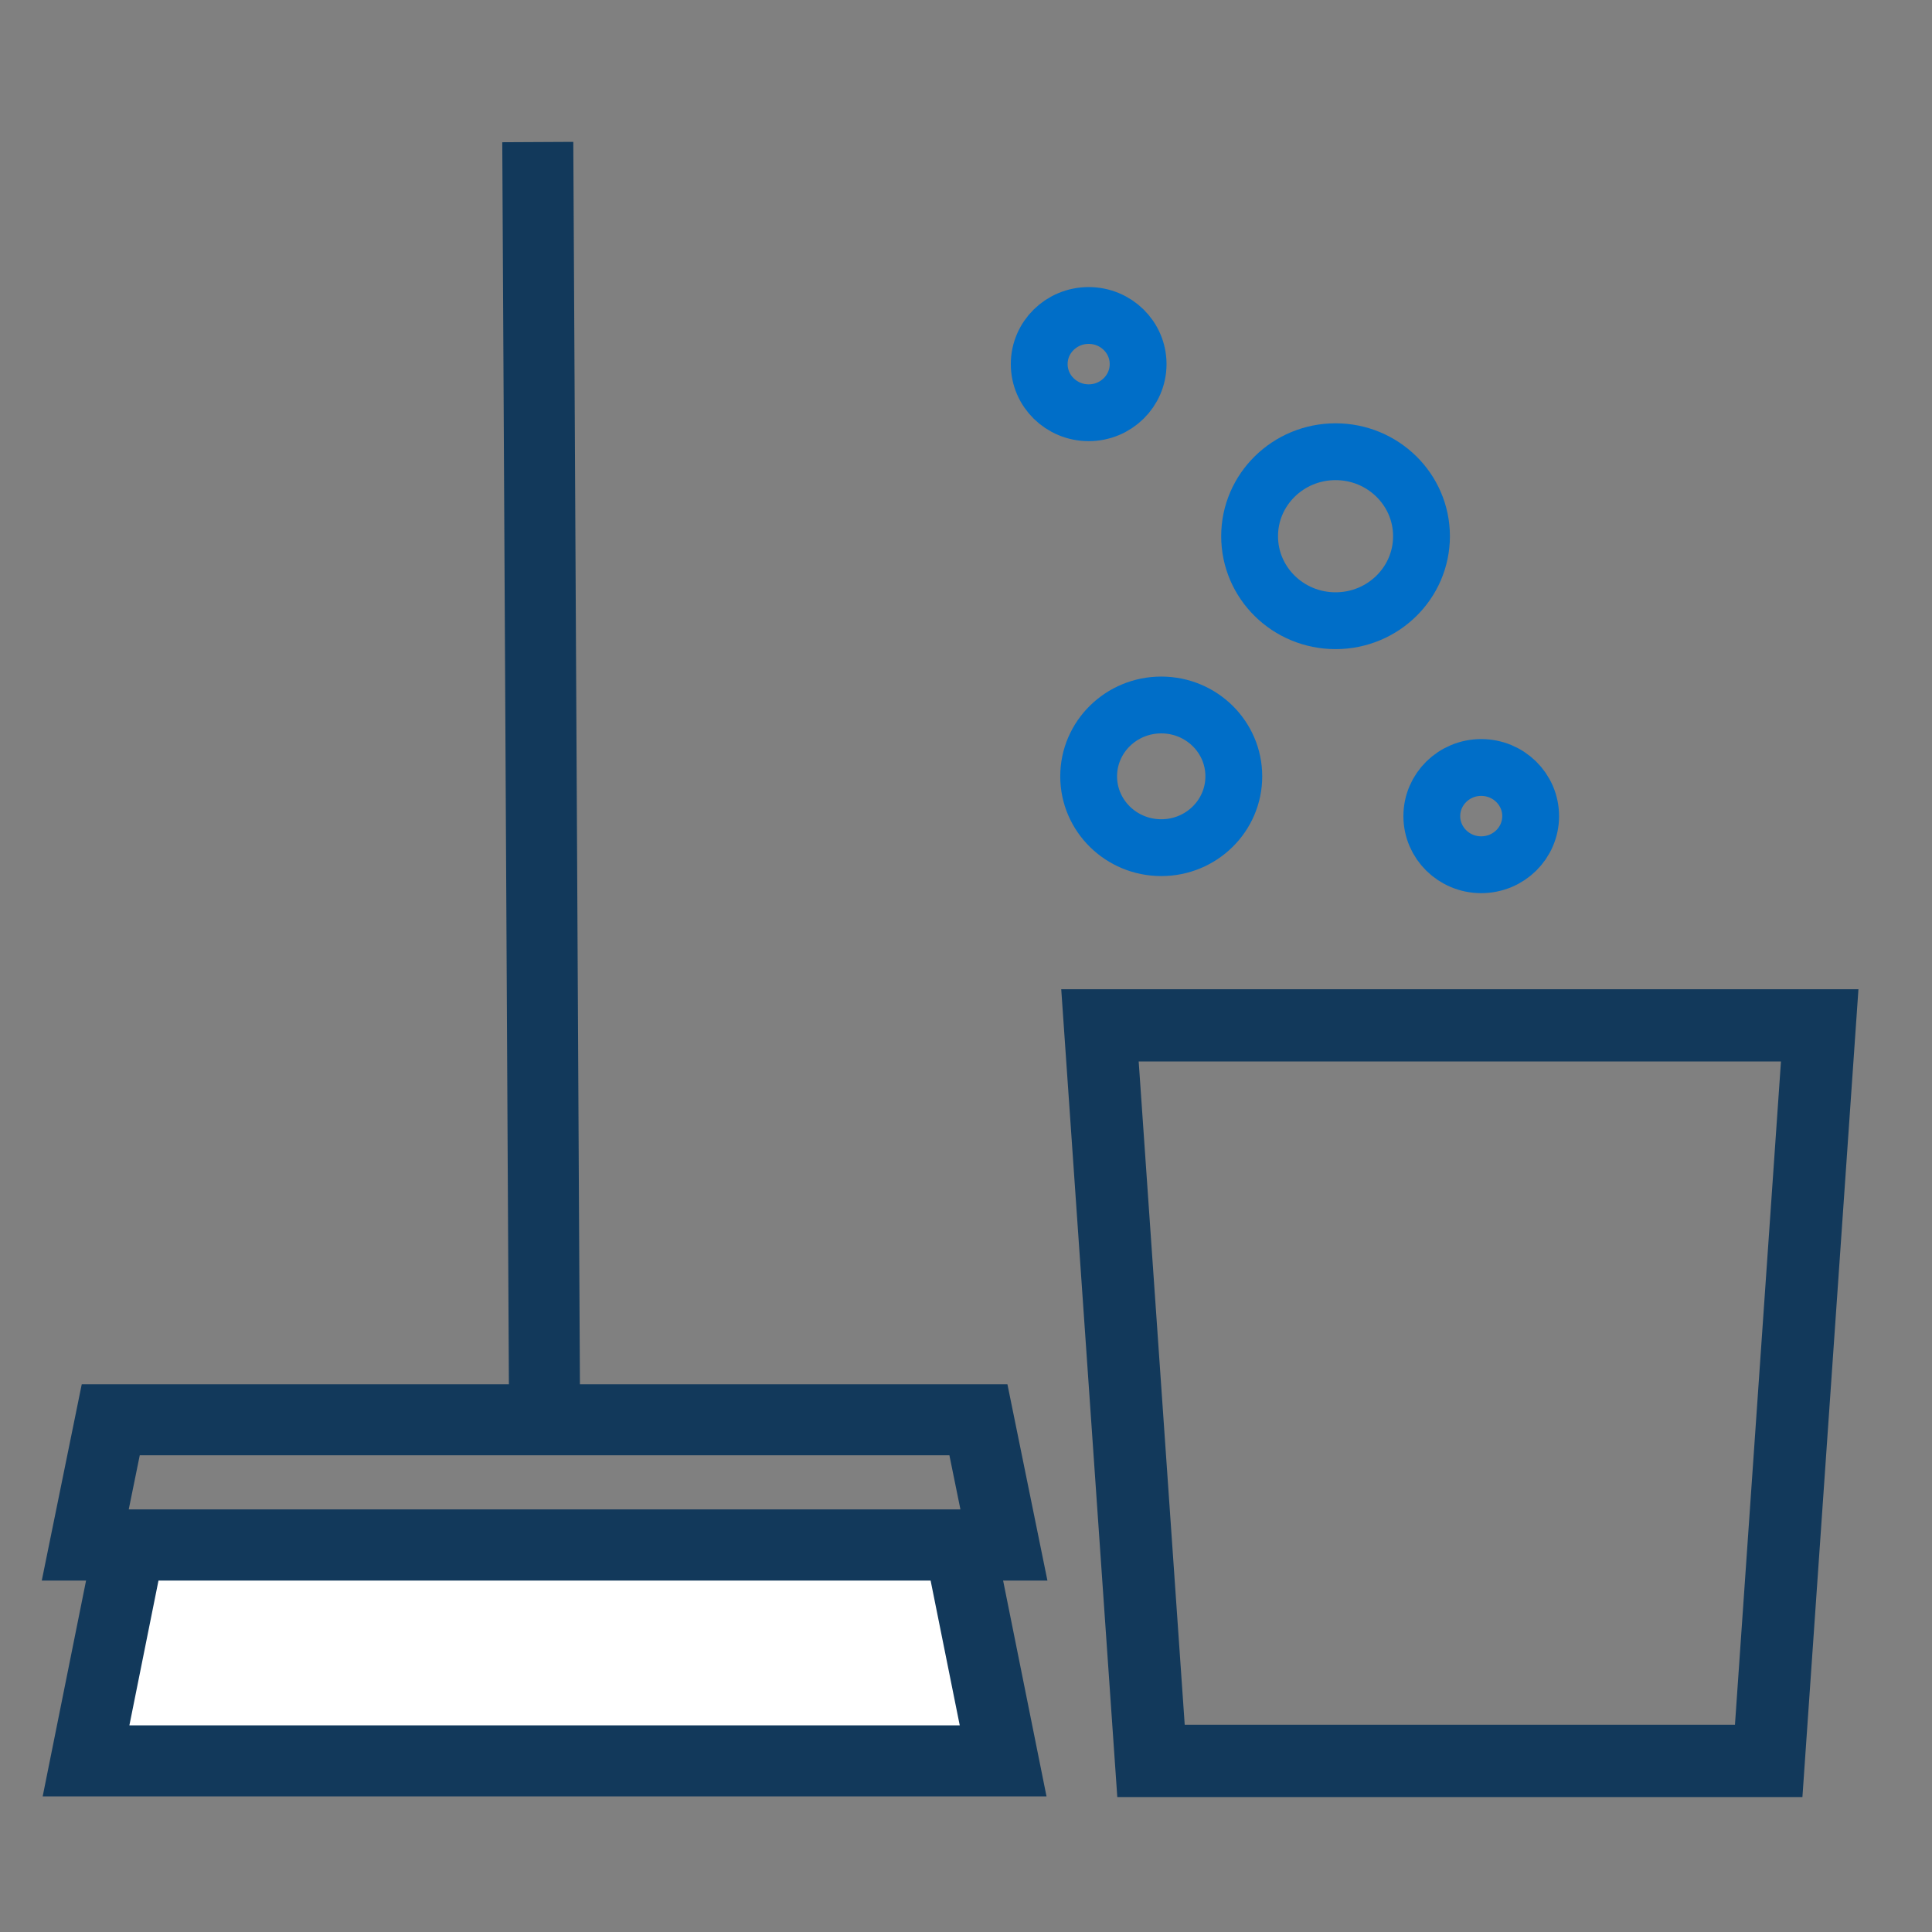
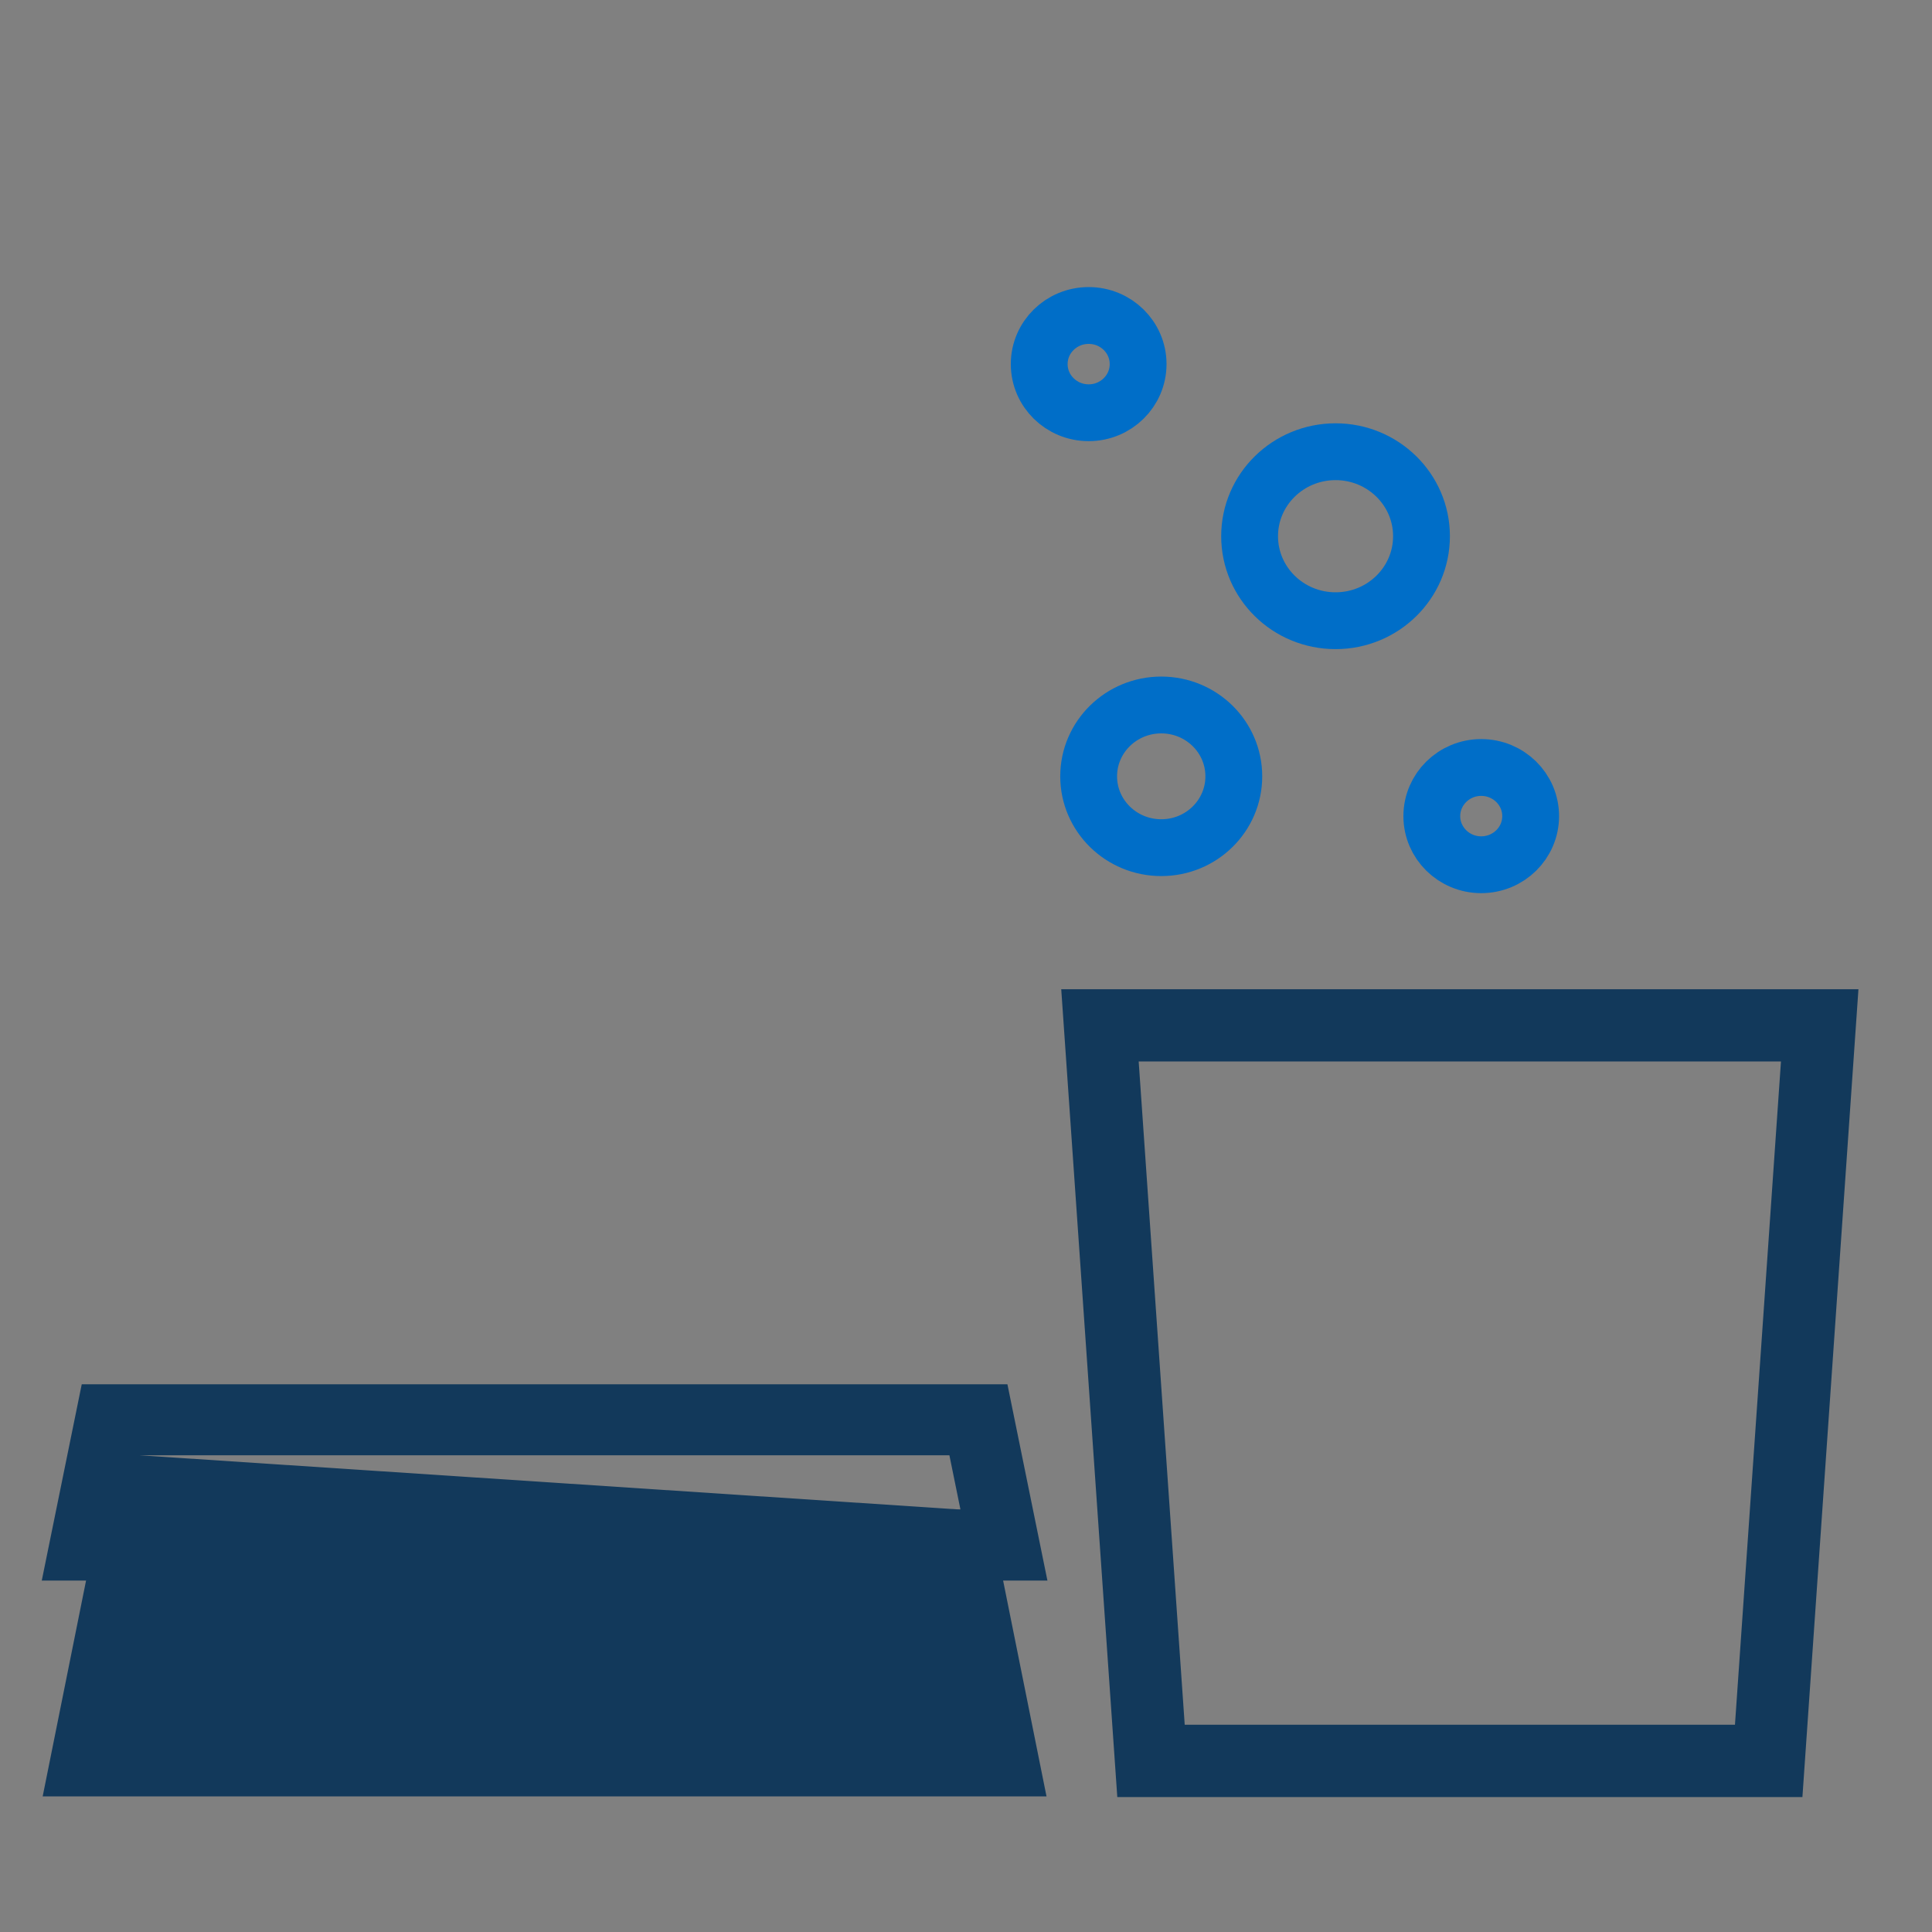
<svg xmlns="http://www.w3.org/2000/svg" width="68px" height="68px" viewBox="0 0 68 68" version="1.1">
  <rect x="0" y="0" width="68" height="68" fill="#808080" stroke="none" />
  <title>iconDryout</title>
  <g id="Homeowners-Desktop" stroke="none" stroke-width="1" fill="none" fill-rule="evenodd">
    <g id="USAA_Claims_Homeowners_Desktop-Copy-2" transform="translate(-738, -1088)">
      <g id="iconDryout" transform="translate(738, 1088)">
        <rect id="Rectangle" x="0" y="0" width="68" height="68" />
        <g id="Group-19-Copy-4" transform="translate(1.47, 4.993)">
          <g id="Group-9" transform="translate(35.107, 6.111)" stroke="#006EC8" stroke-width="2">
            <path d="M13.455,7.768 C13.455,9.412 12.1,10.743 10.431,10.743 C8.759,10.743 7.405,9.412 7.405,7.768 C7.405,6.127 8.759,4.795 10.431,4.795 C12.1,4.795 13.455,6.127 13.455,7.768 Z" id="Stroke-1" />
            <path d="M6.849,16.22 C6.849,17.607 5.707,18.731 4.296,18.731 C2.885,18.731 1.74,17.607 1.74,16.22 C1.74,14.833 2.885,13.709 4.296,13.709 C5.707,13.709 6.849,14.833 6.849,16.22 Z" id="Stroke-3" />
            <path d="M17.297,17.621 C17.297,18.566 16.519,19.332 15.556,19.332 C14.597,19.332 13.818,18.566 13.818,17.621 C13.818,16.676 14.597,15.909 15.556,15.909 C16.519,15.909 17.297,16.676 17.297,17.621 Z" id="Stroke-5" />
            <path d="M3.481,1.711 C3.481,2.656 2.702,3.423 1.741,3.423 C0.779,3.423 0,2.656 0,1.711 C0,0.766 0.779,0 1.741,0 C2.702,0 3.481,0.766 3.481,1.711 Z" id="Stroke-7" />
          </g>
          <g id="Group-18" fill-rule="nonzero">
-             <polygon id="Stroke-10" fill="#12395B" points="18.708 0 18.948 44.973 16.448 44.987 16.208 0.013" />
-             <path d="M33.988,43.729 L1.407,43.729 L0,50.639 L35.396,50.639 L33.988,43.729 Z M31.946,46.229 L32.335,48.139 L3.06,48.139 L3.449,46.229 L31.946,46.229 Z" id="Stroke-12" fill="#12395B" />
+             <path d="M33.988,43.729 L1.407,43.729 L0,50.639 L35.396,50.639 L33.988,43.729 Z M31.946,46.229 L32.335,48.139 L3.449,46.229 L31.946,46.229 Z" id="Stroke-12" fill="#12395B" />
            <polygon id="Path" fill="#12395B" points="2.061 48.14 33.334 48.14 35.364 58.235 0.032 58.235" />
            <polygon id="Path" fill="#12395B" points="32.924 48.639 2.47 48.639 0.641 57.734 34.753 57.734" />
            <polygon id="Path" fill="#12395B" points="3.698 50.14 31.695 50.14 32.921 56.235 2.474 56.235" />
-             <polygon id="Path" fill="#FFFFFF" points="31.285 50.639 4.108 50.639 3.084 55.734 32.31 55.734" />
            <path d="M63.941,29.825 L35.882,29.825 L37.855,58.257 L61.969,58.257 L63.941,29.825 Z M61.214,32.368 L59.595,55.712 L40.228,55.712 L38.608,32.368 L61.214,32.368 Z" id="Stroke-16" fill="#12395B" />
          </g>
        </g>
      </g>
    </g>
  </g>
</svg>